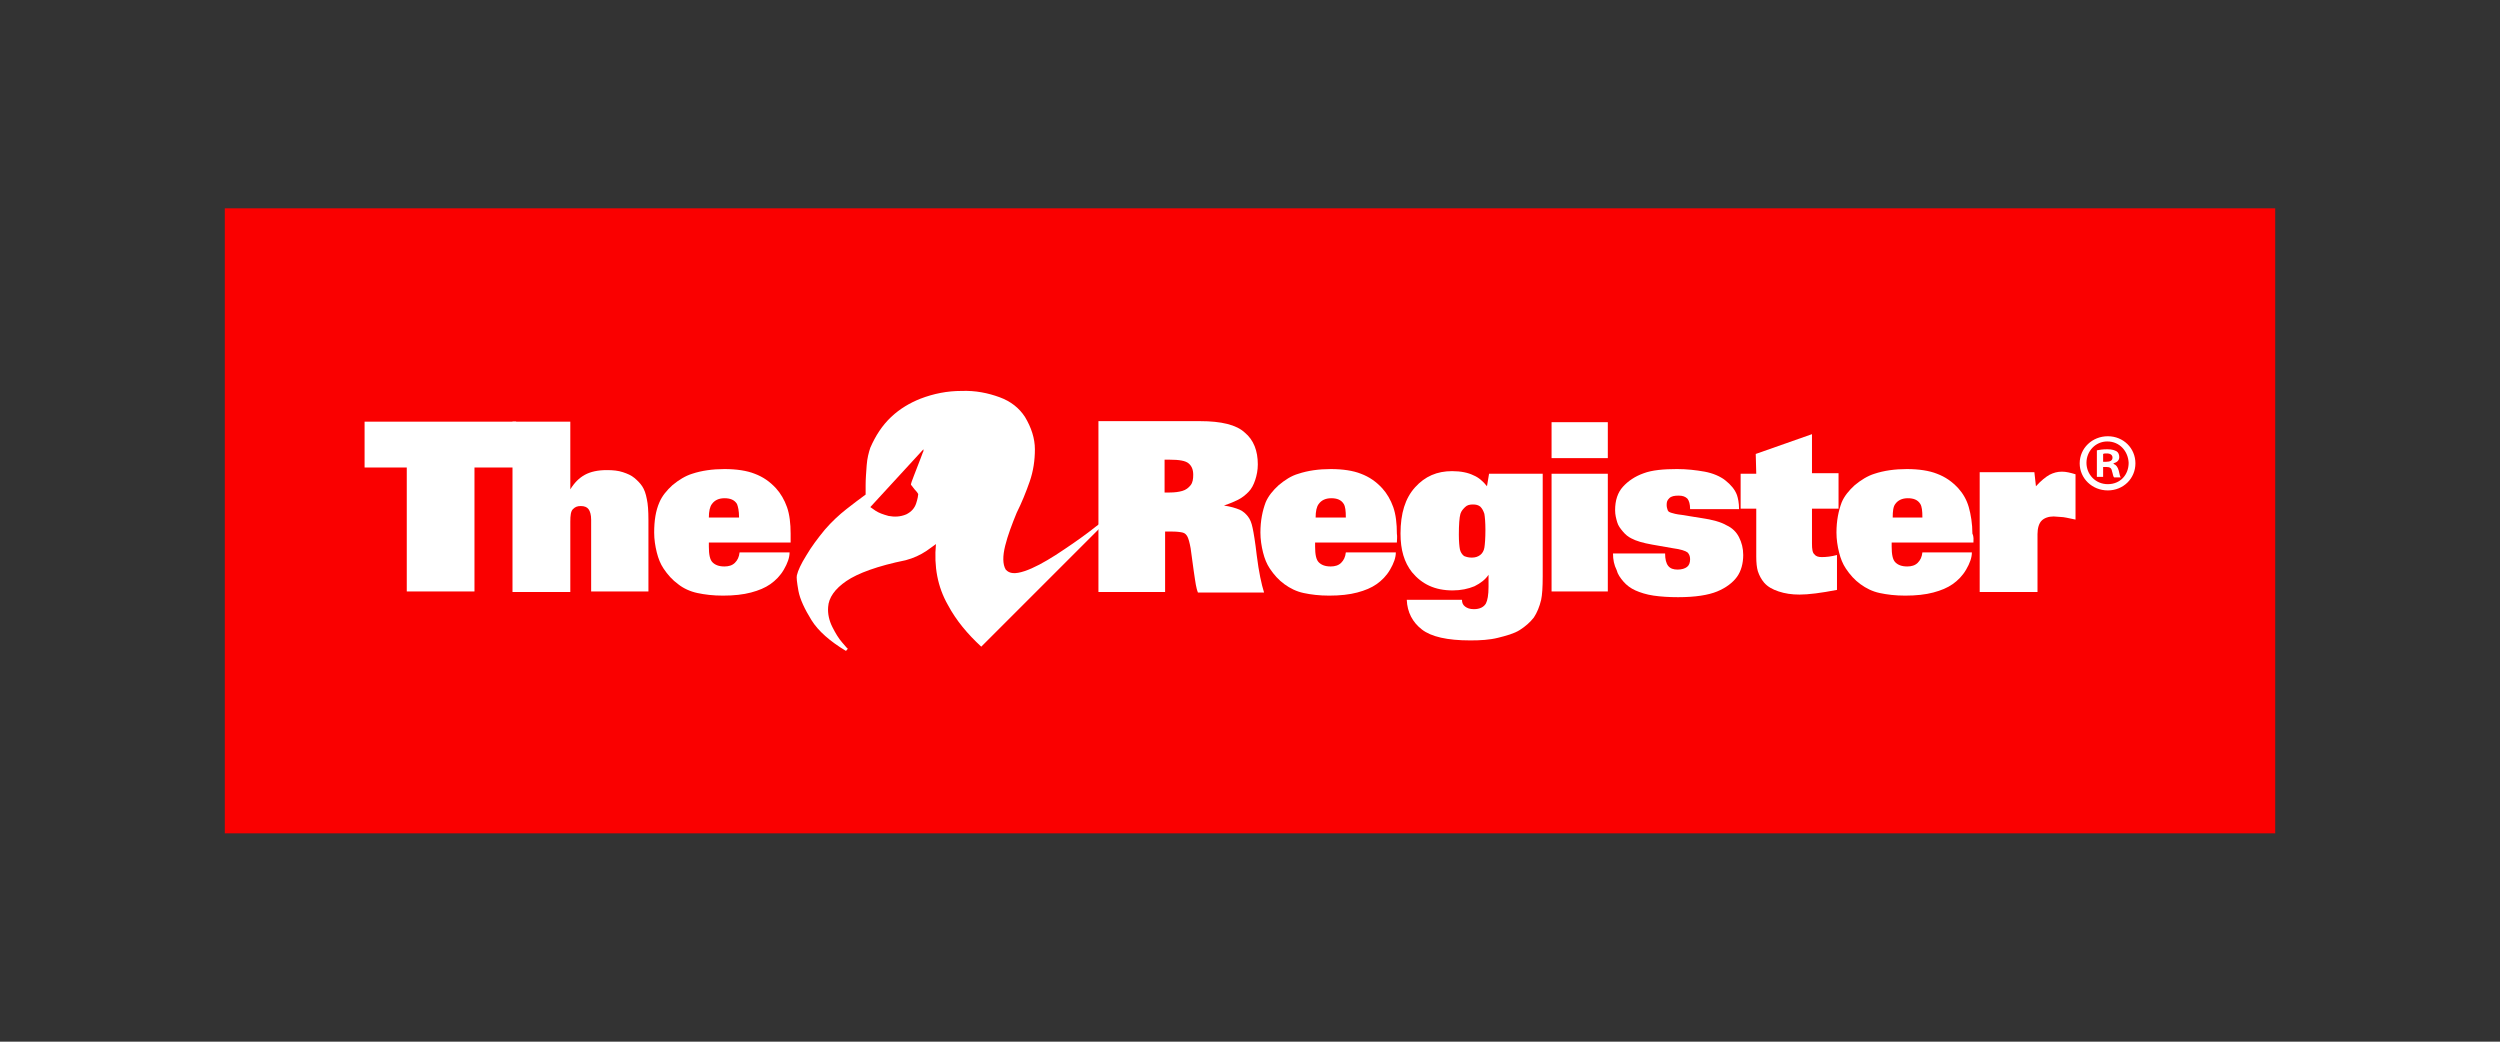
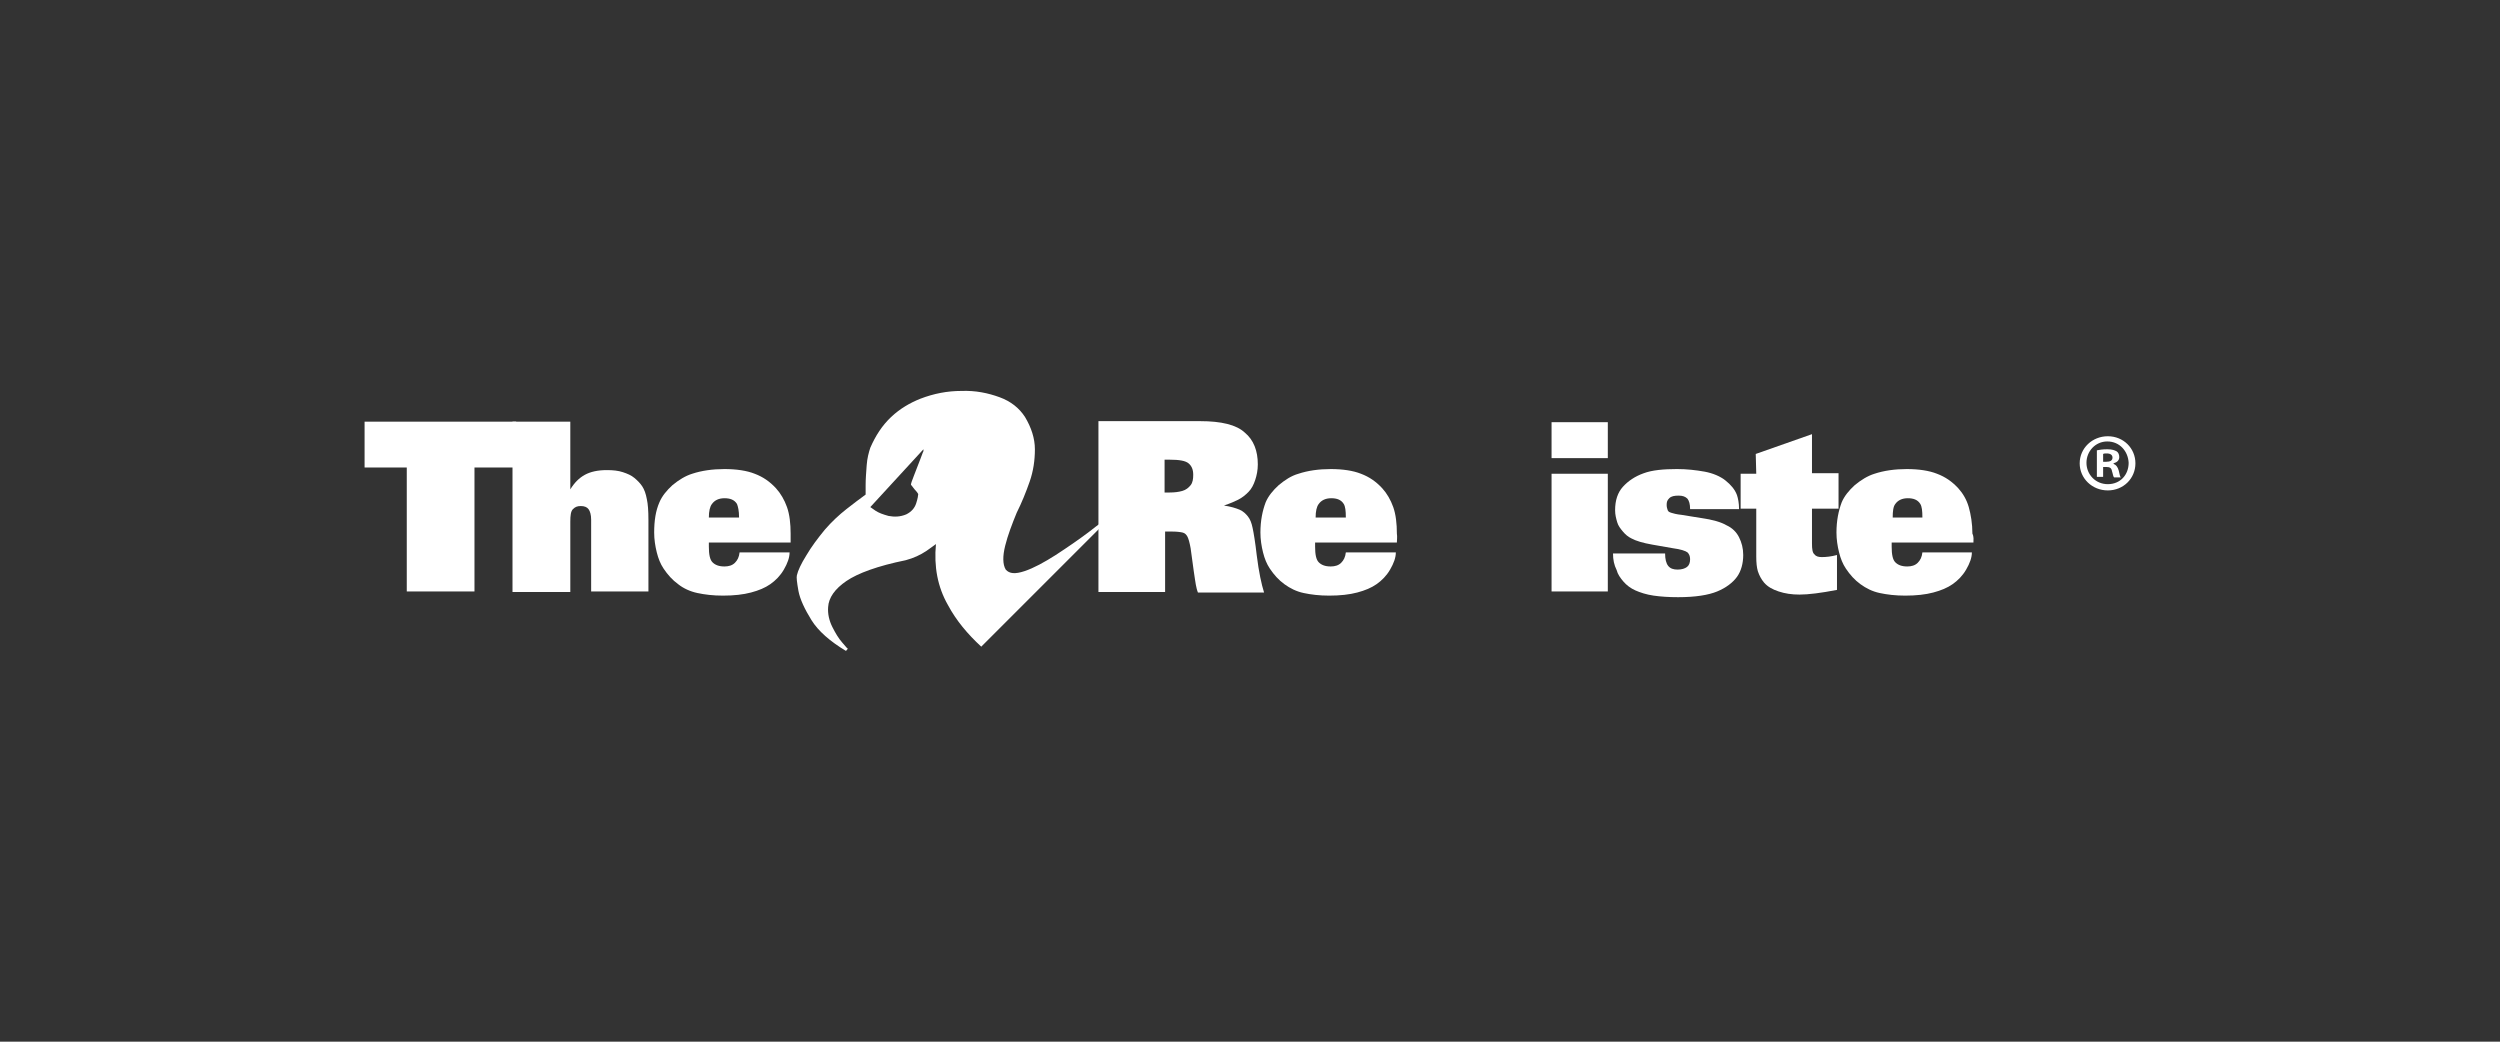
<svg xmlns="http://www.w3.org/2000/svg" id="a" viewBox="0 0 480 200">
  <rect x="0" y="0" width="480" height="200" fill="#333333" stroke="none" />
-   <rect x="43.16" y="40" width="393.68" height="120" style="fill:#fa0000;" />
  <path d="M209.3,101.96c-2.1,1.6-4.3,3.1-6.6,4.6-2.2,1.4-4.2,2.5-6,3.1s-2.9.5-3.6-.3c-.6-1-.6-2.6-.1-4.6s1.3-4.1,2.2-6.3c1-2,1.8-4,2.5-6s1-4.1,1-6.2-.7-4.2-1.9-6.2c-1.1-1.7-2.7-3-4.9-3.8s-4.6-1.3-7.3-1.2c-2.7,0-5.3.5-7.9,1.5-2,.8-3.9,1.9-5.6,3.5s-3,3.6-4,5.9c-.3.9-.6,2-.7,3.4s-.2,2.6-.2,3.8v1.8c-1.1.8-2.3,1.7-3.7,2.8s-2.8,2.4-4.1,3.9c-1.4,1.7-2.6,3.3-3.6,5-1,1.6-1.6,2.9-1.8,3.8-.1.4,0,1.3.3,3,.3,1.6,1.2,3.5,2.5,5.6s3.6,4.1,6.6,5.9c0,0,.1,0,.2-.2.1-.1.2-.2.2-.2-.1,0-.4-.4-1.1-1.2s-1.3-1.8-1.9-3-.9-2.5-.8-3.8c.1-1.8,1.3-3.5,3.5-5s6-2.9,11.4-4c1.5-.4,2.8-1,4-1.8,1.1-.8,1.7-1.2,1.8-1.3-.4,4.3.3,8.2,2.3,11.7,1.6,3,3.8,5.6,6.4,8l24.9-24.9v-.1c-1.1.6-2.5,1.6-4,2.8ZM176.7,88.16c-.4,1-.8,2.1-1.2,3.1s-.6,1.6-.6,1.8c.1.1.3.4.7.9.4.4.6.7.7.9,0,.2-.1.9-.4,1.8s-.9,1.6-1.9,2.1c-1.2.5-2.3.5-3.4.3-1.1-.3-1.9-.6-2.5-1s-1-.7-1-.7l10.2-11.1v.4c0-.1-.2.4-.6,1.5Z" style="fill:#fff;" />
  <path d="M404.7,83.76c3,0,5.3,2.3,5.3,5.2s-2.3,5.2-5.3,5.2-5.4-2.3-5.4-5.2,2.4-5.2,5.4-5.2ZM404.6,84.76c-2.3,0-4,1.9-4,4.1s1.7,4.1,4.1,4.1,4-1.8,4-4.1c-.1-2.2-1.7-4.1-4.1-4.1ZM403.8,91.56h-1.2v-5.1c.5-.1,1.1-.2,2-.2,1,0,1.4.2,1.8.4.3.2.5.6.5,1.1,0,.6-.4,1-1.1,1.2v.1c.5.2.8.6,1,1.3.2.8.2,1.1.4,1.3h-1.3c-.2-.2-.2-.6-.4-1.2-.1-.6-.4-.8-1.1-.8h-.6v1.9ZM403.8,88.66h.6c.7,0,1.2-.2,1.2-.8,0-.5-.4-.8-1.1-.8-.3,0-.5,0-.7.1v1.5Z" style="fill:#fff;" />
  <path d="M70,80.96h29.1v8.8h-8v23.8h-13v-23.8h-8.1v-8.8Z" style="fill:#fff;" />
  <path d="M124.5,113.56h-11v-13.8c0-.9-.2-1.6-.5-2s-.8-.6-1.5-.6-1.1.2-1.5.6-.5,1.2-.5,2.4v13.5h-11.1v-32.7h11.1v13c.8-1.3,1.7-2.2,2.8-2.8s2.5-.9,4.2-.9c1.2,0,2.2.1,3.1.4s1.6.6,2.2,1.1,1.1,1,1.5,1.6.7,1.4.9,2.5c.2.9.3,2.2.3,4v13.7Z" style="fill:#fff;" />
  <path d="M151.8,104.16h-15.7v.8c0,1.5.2,2.5.7,3s1.2.8,2.3.8c.8,0,1.5-.2,2-.7s.8-1.1.9-2h9.6c0,1-.4,2.1-1.1,3.3s-1.6,2.1-2.6,2.8-2.2,1.2-3.7,1.6-3.3.6-5.4.6c-1.9,0-3.5-.2-4.9-.5s-2.7-.9-3.7-1.7c-1.1-.8-2-1.8-2.8-3-.6-.9-1-1.9-1.3-3.1s-.5-2.5-.5-3.8c0-2.3.3-4.2,1-5.8.5-1.2,1.4-2.3,2.5-3.3,1.2-1,2.5-1.8,3.8-2.2,1.8-.6,3.9-.9,6.2-.9s4.3.3,5.8.9c1.6.6,2.9,1.5,4.1,2.8.9,1,1.6,2.2,2.1,3.6s.7,3.2.7,5.1v1.7ZM141.9,99.36c0-1.3-.2-2.1-.4-2.6-.5-.8-1.3-1.1-2.4-1.1s-1.9.4-2.4,1.1c-.4.5-.6,1.4-.6,2.6h5.8Z" style="fill:#fff;" />
  <path d="M210.9,80.86h19.5c4.1,0,7,.7,8.6,2.2,1.7,1.4,2.5,3.5,2.5,6.1,0,1.1-.2,2.1-.5,3s-.7,1.7-1.3,2.3-1.2,1.1-2,1.5c-.6.3-1.5.7-2.7,1.1,1.3.2,2.3.5,3,.8s1.2.8,1.6,1.3.7,1.2.9,2.2c.2.9.5,2.7.8,5.3.4,3.2.9,5.5,1.4,7.1h-12.7c-.2-.5-.3-1-.4-1.5s-.2-1.3-.4-2.6l-.6-4.4c-.2-1.1-.4-1.8-.6-2.2s-.5-.7-.9-.8-1.1-.2-2-.2h-1.4v11.6h-12.8v-32.8ZM223.6,94.56h1c.9,0,1.7-.1,2.4-.3s1.2-.6,1.6-1.1.5-1.2.5-2c0-1-.3-1.7-.9-2.2s-1.8-.7-3.6-.7h-1v6.3Z" style="fill:#fff;" />
  <path d="M268.2,104.16h-15.7v.8c0,1.5.2,2.5.7,3s1.2.8,2.3.8c.8,0,1.5-.2,2-.7s.8-1.1.9-2h9.6c0,1-.4,2.1-1.1,3.3s-1.6,2.1-2.6,2.8-2.2,1.2-3.7,1.6-3.3.6-5.4.6c-1.9,0-3.5-.2-4.9-.5s-2.6-.9-3.7-1.7-2-1.8-2.8-3c-.6-.9-1-1.9-1.3-3.1s-.5-2.5-.5-3.8c0-2.3.4-4.2,1-5.8.5-1.2,1.4-2.3,2.5-3.3,1.2-1,2.4-1.8,3.8-2.2,1.8-.6,3.9-.9,6.2-.9s4.3.3,5.8.9c1.6.6,2.9,1.5,4.1,2.8.9,1,1.6,2.2,2.1,3.6s.7,3.2.7,5.1c.1.6,0,1.2,0,1.7h0ZM258.4,99.36c0-1.3-.1-2.1-.4-2.6-.5-.8-1.3-1.1-2.4-1.1s-1.9.4-2.4,1.1c-.4.5-.6,1.4-.6,2.6h5.8Z" style="fill:#fff;" />
-   <path d="M285.5,93.36l.4-2.4h10.3v19.7c0,2.1-.1,3.6-.3,4.5-.3,1.3-.8,2.5-1.4,3.4-.7.9-1.6,1.7-2.7,2.4s-2.6,1.1-4.2,1.5-3.4.5-5.3.5c-4.4,0-7.5-.7-9.3-2.1s-2.8-3.3-2.9-5.7h10.6c0,.6.2,1,.6,1.3s.9.5,1.7.5c1.1,0,1.9-.4,2.3-1.1.3-.6.5-1.6.5-3.2v-2.3c-.6.9-1.5,1.6-2.7,2.2-1.2.5-2.6.8-4.2.8-3.4,0-5.9-1.2-7.8-3.5-1.5-1.9-2.2-4.3-2.2-7.4,0-3.9.9-6.8,2.8-8.9s4.2-3.1,7.1-3.1c1.7,0,3.1.3,4.1.8,1,.4,1.9,1.2,2.6,2.1h0ZM282.6,107.06c.7,0,1.2-.2,1.6-.5s.7-.8.8-1.4.2-1.8.2-3.4c0-1.5-.1-2.5-.2-3.1-.2-.6-.4-1-.8-1.4-.4-.3-.8-.4-1.4-.4s-1.1.1-1.5.5-.7.7-.9,1.3c-.2.7-.3,2.1-.3,4,0,1.3.1,2.3.2,2.8s.4,1,.8,1.3c.5.2.9.3,1.5.3h0Z" style="fill:#fff;" />
  <path d="M297.9,87.96v-6.9h10.8v6.9h-10.8ZM297.9,90.96h10.8v22.6h-10.8v-22.6Z" style="fill:#fff;" />
  <path d="M309.7,106.26h10c0,1.1.2,1.9.6,2.4s1,.7,1.8.7,1.4-.2,1.8-.5.6-.8.6-1.5c0-.6-.2-1-.5-1.3-.4-.3-1.3-.6-2.8-.8l-4-.7c-1.7-.3-3.1-.7-4-1.2-.6-.3-1.1-.7-1.6-1.3s-.9-1.1-1.1-1.8-.4-1.4-.4-2.3c0-1.9.5-3.4,1.5-4.5s2.3-2,4-2.6c1.6-.6,3.8-.8,6.4-.8,1.9,0,3.6.2,5.3.5,1.6.3,3,.9,4,1.7s1.8,1.7,2.2,2.8c.2.6.4,1.5.4,2.7h-9.4c0-1-.2-1.6-.5-2-.4-.4-.9-.6-1.7-.6s-1.4.1-1.8.5-.5.7-.5,1.3c0,.4.1.7.2,1s.4.4.7.5,1,.3,2,.4l3.7.6c2.2.3,3.9.8,4.9,1.4,1.1.5,1.9,1.3,2.4,2.3s.8,2.1.8,3.4c0,1.6-.4,3.1-1.2,4.2s-2.1,2.1-3.8,2.8-4.2,1.1-7.5,1.1c-1.8,0-3.3-.1-4.7-.3s-2.6-.6-3.5-1-1.7-1-2.3-1.7-1.1-1.4-1.3-2.2c-.5-1-.7-2-.7-3.2Z" style="fill:#fff;" />
  <path d="M337.1,87.16l10.8-3.8v7.5h5.1v6.8h-5.1v6.7c0,1.1.1,1.8.5,2.1.3.4.8.5,1.4.5.8,0,1.8-.1,2.9-.4v6.7c-3.1.6-5.5.9-7.2.9-1.5,0-2.8-.2-4-.6s-2.1-.9-2.8-1.7c-.5-.6-.9-1.3-1.2-2.2-.2-.7-.3-1.6-.3-2.8v-9.2h-3v-6.7h3l-.1-3.8Z" style="fill:#fff;" />
  <path d="M378.9,104.16h-15.7v.8c0,1.5.2,2.5.7,3s1.2.8,2.3.8c.8,0,1.5-.2,2-.7s.8-1.1.9-2h9.5c0,1-.4,2.1-1.1,3.3s-1.6,2.1-2.6,2.8-2.2,1.2-3.7,1.6-3.3.6-5.4.6c-1.9,0-3.5-.2-4.9-.5s-2.6-.9-3.7-1.7-2-1.8-2.8-3c-.6-.9-1-1.9-1.3-3.1s-.5-2.5-.5-3.8c0-2.3.4-4.2,1-5.8.5-1.2,1.4-2.3,2.5-3.3,1.2-1,2.5-1.8,3.8-2.2,1.8-.6,3.9-.9,6.2-.9s4.3.3,5.8.9c1.6.6,2.9,1.5,4.1,2.8.9,1,1.6,2.2,2,3.6s.7,3.2.7,5.1c.3.6.2,1.2.2,1.7ZM369.1,99.36c0-1.3-.1-2.1-.4-2.6-.5-.8-1.3-1.1-2.4-1.1s-1.9.4-2.4,1.1c-.4.5-.5,1.4-.5,2.6h5.7Z" style="fill:#fff;" />
-   <path d="M380.1,90.66h10.5l.3,2.7c1-1.1,1.9-1.8,2.6-2.2.8-.4,1.5-.6,2.4-.6.8,0,1.6.2,2.6.5v8.7c-1.4-.3-2.3-.5-2.8-.5s-.9-.1-1.4-.1c-1,0-1.8.3-2.3.8-.5.5-.8,1.4-.8,2.6v11.1h-11.1v-23Z" style="fill:#fff;" />
</svg>